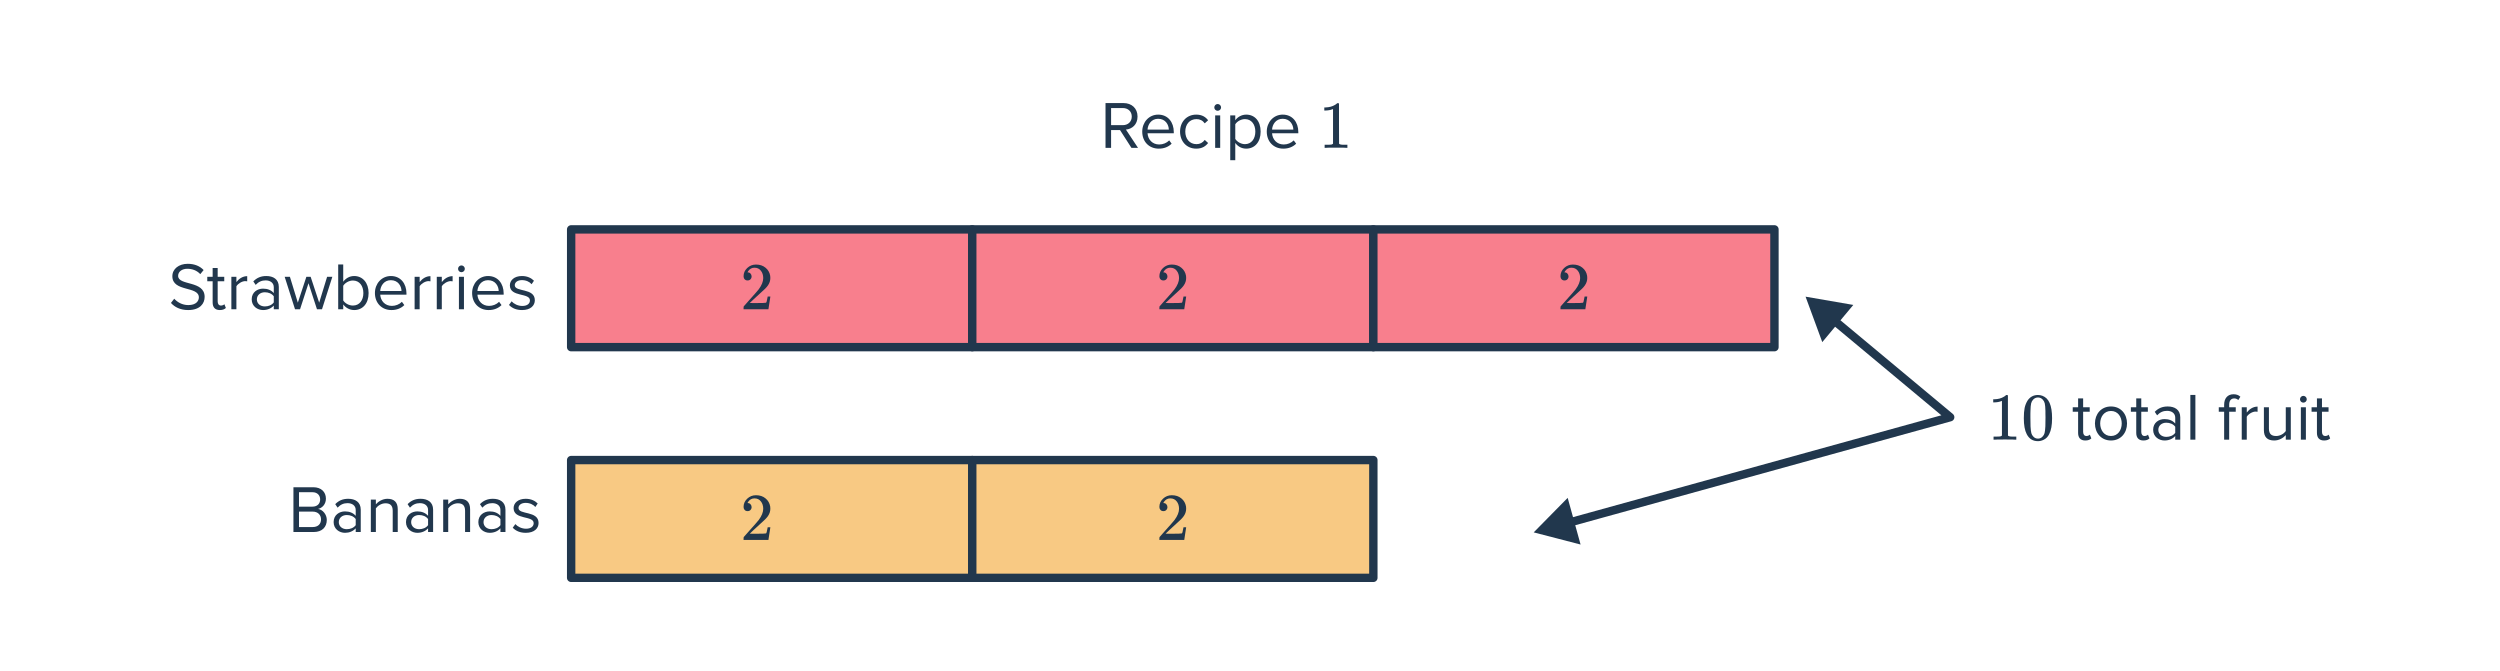
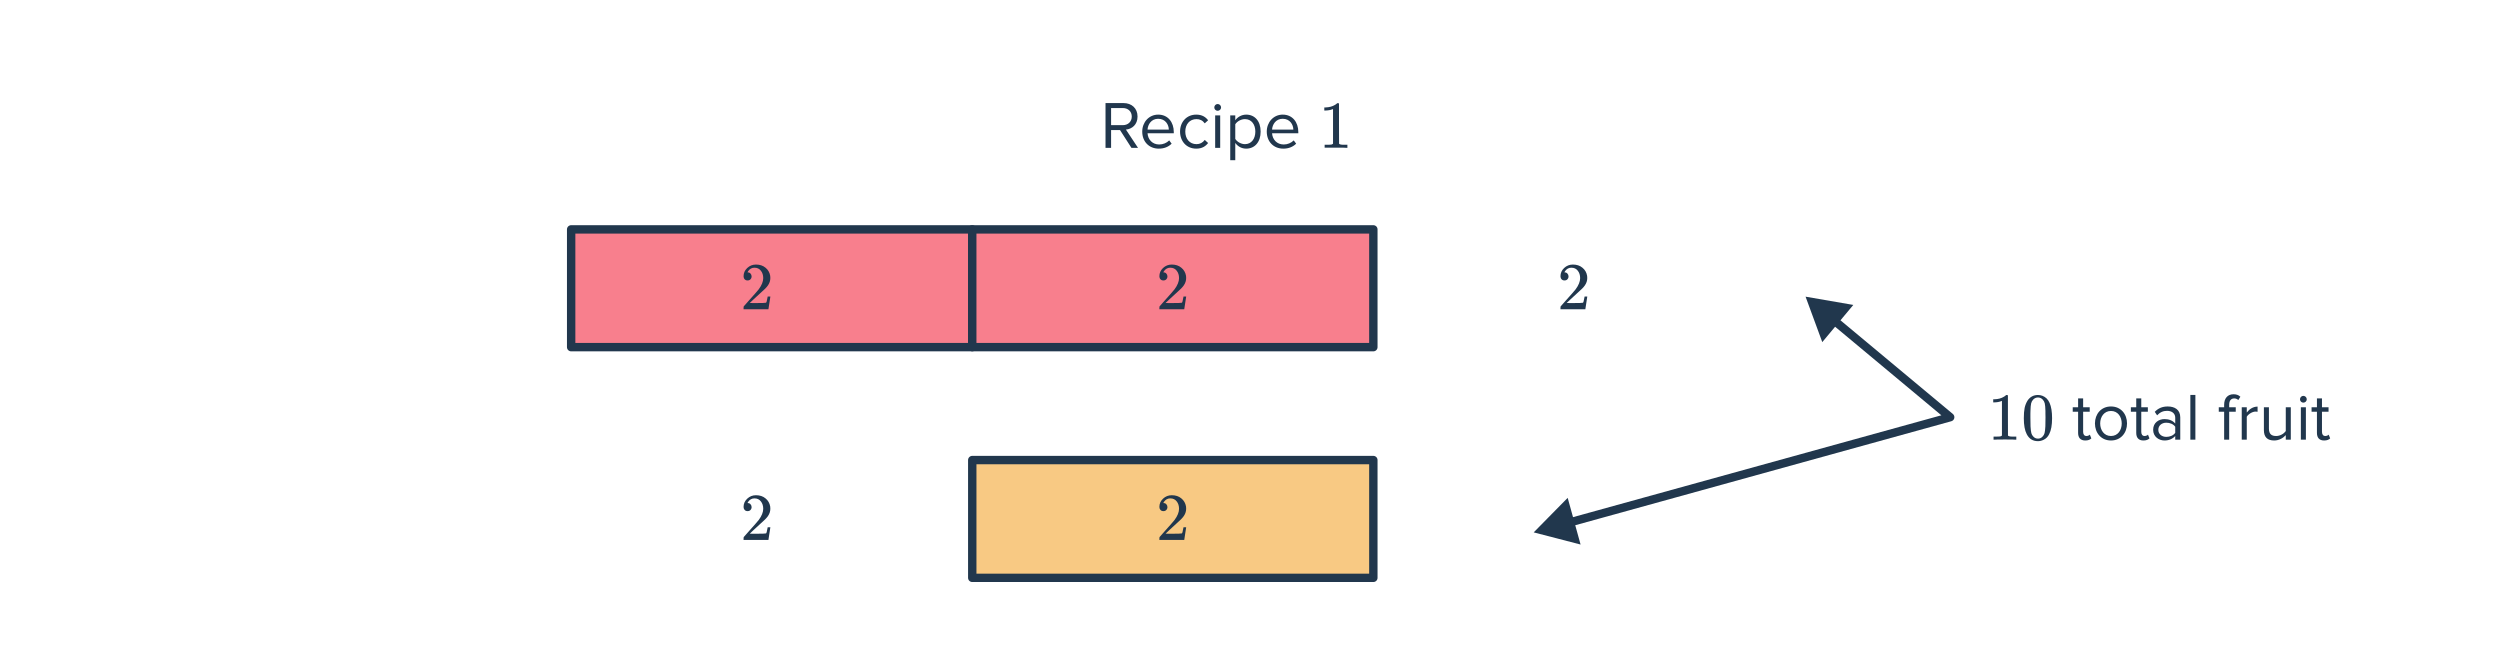
<svg xmlns="http://www.w3.org/2000/svg" width="596" height="160" viewBox="0 0 596 160" fill="none">
  <rect x="136.164" y="54.685" width="95.621" height="28.077" fill="#F87F8D" stroke="#21374D" stroke-width="2" stroke-linejoin="round" />
-   <rect x="136.164" y="109.678" width="95.622" height="28.077" fill="#F8C983" stroke="#21374D" stroke-width="2" stroke-linejoin="round" />
  <rect x="231.785" y="54.685" width="95.621" height="28.077" fill="#F87F8D" stroke="#21374D" stroke-width="2" stroke-linejoin="round" />
  <rect x="231.785" y="109.678" width="95.621" height="28.077" fill="#F8C983" stroke="#21374D" stroke-width="2" stroke-linejoin="round" />
-   <rect x="327.407" y="54.685" width="95.621" height="28.077" fill="#F87F8D" stroke="#21374D" stroke-width="2" stroke-linejoin="round" />
-   <path d="M44.849 73.916C42.992 73.916 41.633 73.212 40.752 72.22L41.536 71.212C42.24 71.996 43.392 72.732 44.897 72.732C46.8 72.732 47.408 71.708 47.408 70.892C47.408 68.14 41.089 69.66 41.089 65.852C41.089 64.092 42.657 62.892 44.752 62.892C46.385 62.892 47.648 63.436 48.544 64.38L47.745 65.356C46.944 64.476 45.825 64.076 44.657 64.076C43.377 64.076 42.465 64.764 42.465 65.772C42.465 68.172 48.785 66.796 48.785 70.78C48.785 72.332 47.728 73.916 44.849 73.916ZM52.406 73.916C51.27 73.916 50.694 73.26 50.694 72.108V67.052H49.414V65.996H50.694V63.884H51.894V65.996H53.462V67.052H51.894V71.852C51.894 72.428 52.15 72.844 52.678 72.844C53.014 72.844 53.334 72.7 53.494 72.524L53.846 73.42C53.542 73.708 53.11 73.916 52.406 73.916ZM56.357 73.724H55.157V65.996H56.357V67.244C56.981 66.428 57.877 65.836 58.933 65.836V67.068C58.789 67.036 58.645 67.02 58.453 67.02C57.717 67.02 56.709 67.628 56.357 68.252V73.724ZM66.47 73.724H65.27V72.844C64.63 73.548 63.75 73.916 62.71 73.916C61.398 73.916 60.006 73.036 60.006 71.356C60.006 69.628 61.398 68.812 62.71 68.812C63.766 68.812 64.646 69.148 65.27 69.868V68.476C65.27 67.436 64.438 66.844 63.318 66.844C62.39 66.844 61.638 67.18 60.95 67.916L60.39 67.084C61.222 66.22 62.214 65.804 63.478 65.804C65.11 65.804 66.47 66.54 66.47 68.412V73.724ZM63.142 73.052C63.99 73.052 64.806 72.732 65.27 72.092V70.636C64.806 69.996 63.99 69.676 63.142 69.676C62.022 69.676 61.238 70.38 61.238 71.372C61.238 72.348 62.022 73.052 63.142 73.052ZM76.764 73.724H75.564L73.548 67.516L71.532 73.724H70.332L67.868 65.996H69.116L71.004 72.156L73.036 65.996H74.06L76.092 72.156L77.98 65.996H79.228L76.764 73.724ZM81.826 71.628C82.242 72.3 83.186 72.844 84.13 72.844C85.698 72.844 86.626 71.58 86.626 69.868C86.626 68.156 85.698 66.876 84.13 66.876C83.186 66.876 82.242 67.452 81.826 68.124V71.628ZM81.826 73.724H80.626V63.052H81.826V67.164C82.45 66.316 83.378 65.804 84.434 65.804C86.45 65.804 87.874 67.404 87.874 69.868C87.874 72.38 86.45 73.916 84.434 73.916C83.346 73.916 82.402 73.356 81.826 72.572V73.724ZM93.317 73.916C91.029 73.916 89.381 72.268 89.381 69.852C89.381 67.612 90.981 65.804 93.189 65.804C95.525 65.804 96.901 67.628 96.901 69.948V70.252H90.645C90.741 71.708 91.765 72.924 93.429 72.924C94.309 72.924 95.205 72.572 95.813 71.948L96.389 72.732C95.621 73.5 94.581 73.916 93.317 73.916ZM95.717 69.372C95.701 68.22 94.933 66.796 93.173 66.796C91.525 66.796 90.709 68.188 90.645 69.372H95.717ZM100.045 73.724H98.844V65.996H100.045V67.244C100.669 66.428 101.565 65.836 102.621 65.836V67.068C102.477 67.036 102.333 67.02 102.141 67.02C101.405 67.02 100.397 67.628 100.045 68.252V73.724ZM105.326 73.724H104.126V65.996H105.326V67.244C105.95 66.428 106.846 65.836 107.902 65.836V67.068C107.758 67.036 107.614 67.02 107.422 67.02C106.686 67.02 105.678 67.628 105.326 68.252V73.724ZM109.999 64.892C109.567 64.892 109.199 64.54 109.199 64.092C109.199 63.644 109.567 63.276 109.999 63.276C110.447 63.276 110.815 63.644 110.815 64.092C110.815 64.54 110.447 64.892 109.999 64.892ZM110.607 73.724H109.407V65.996H110.607V73.724ZM116.489 73.916C114.201 73.916 112.553 72.268 112.553 69.852C112.553 67.612 114.153 65.804 116.361 65.804C118.697 65.804 120.073 67.628 120.073 69.948V70.252H113.817C113.913 71.708 114.937 72.924 116.601 72.924C117.481 72.924 118.377 72.572 118.985 71.948L119.561 72.732C118.793 73.5 117.753 73.916 116.489 73.916ZM118.889 69.372C118.873 68.22 118.105 66.796 116.345 66.796C114.697 66.796 113.881 68.188 113.817 69.372H118.889ZM124.464 73.916C123.2 73.916 122.128 73.532 121.344 72.7L121.968 71.836C122.48 72.428 123.456 72.94 124.512 72.94C125.696 72.94 126.336 72.38 126.336 71.612C126.336 69.74 121.552 70.892 121.552 68.028C121.552 66.828 122.592 65.804 124.432 65.804C125.744 65.804 126.672 66.3 127.296 66.924L126.736 67.756C126.272 67.196 125.424 66.78 124.432 66.78C123.376 66.78 122.72 67.308 122.72 67.996C122.72 69.692 127.504 68.572 127.504 71.58C127.504 72.876 126.464 73.916 124.464 73.916Z" fill="#21374D" />
-   <path d="M271.3 35.245H269.732L267.012 31.005H264.884V35.245H263.556V24.573H267.844C269.796 24.573 271.188 25.821 271.188 27.789C271.188 29.709 269.876 30.765 268.42 30.893L271.3 35.245ZM267.684 29.837C268.948 29.837 269.812 28.989 269.812 27.789C269.812 26.589 268.948 25.757 267.684 25.757H264.884V29.837H267.684ZM276.246 35.437C273.958 35.437 272.31 33.789 272.31 31.373C272.31 29.133 273.91 27.325 276.118 27.325C278.454 27.325 279.83 29.149 279.83 31.469V31.773H273.574C273.67 33.229 274.694 34.445 276.358 34.445C277.238 34.445 278.134 34.093 278.742 33.469L279.318 34.253C278.55 35.021 277.51 35.437 276.246 35.437ZM278.646 30.893C278.63 29.741 277.862 28.317 276.102 28.317C274.454 28.317 273.638 29.709 273.574 30.893H278.646ZM285.181 35.437C282.877 35.437 281.325 33.677 281.325 31.373C281.325 29.085 282.877 27.325 285.181 27.325C286.589 27.325 287.421 27.901 288.013 28.669L287.213 29.405C286.701 28.701 286.045 28.397 285.245 28.397C283.597 28.397 282.573 29.661 282.573 31.373C282.573 33.085 283.597 34.365 285.245 34.365C286.045 34.365 286.701 34.045 287.213 33.357L288.013 34.093C287.421 34.861 286.589 35.437 285.181 35.437ZM290.287 26.413C289.855 26.413 289.487 26.061 289.487 25.613C289.487 25.165 289.855 24.797 290.287 24.797C290.735 24.797 291.103 25.165 291.103 25.613C291.103 26.061 290.735 26.413 290.287 26.413ZM290.895 35.245H289.695V27.517H290.895V35.245ZM297.097 35.437C296.041 35.437 295.113 34.941 294.489 34.077V38.189H293.289V27.517H294.489V28.669C295.049 27.885 296.009 27.325 297.097 27.325C299.129 27.325 300.537 28.861 300.537 31.373C300.537 33.869 299.129 35.437 297.097 35.437ZM296.793 34.365C298.345 34.365 299.273 33.085 299.273 31.373C299.273 29.661 298.345 28.397 296.793 28.397C295.849 28.397 294.905 28.957 294.489 29.629V33.117C294.905 33.789 295.849 34.365 296.793 34.365ZM305.933 35.437C303.645 35.437 301.997 33.789 301.997 31.373C301.997 29.133 303.597 27.325 305.805 27.325C308.141 27.325 309.517 29.149 309.517 31.469V31.773H303.261C303.357 33.229 304.381 34.445 306.045 34.445C306.925 34.445 307.821 34.093 308.429 33.469L309.005 34.253C308.237 35.021 307.197 35.437 305.933 35.437ZM308.333 30.893C308.317 29.741 307.549 28.317 305.789 28.317C304.141 28.317 303.325 29.709 303.261 30.893H308.333ZM321.042 35.245C320.86 35.213 320.012 35.197 318.498 35.197C317.004 35.197 316.167 35.213 315.986 35.245H315.794V34.509H316.21C316.828 34.509 317.228 34.493 317.41 34.461C317.495 34.45 317.623 34.386 317.794 34.269V25.997C317.772 25.997 317.73 26.013 317.666 26.045C317.175 26.237 316.626 26.338 316.018 26.349H315.714V25.613H316.018C316.914 25.581 317.66 25.378 318.258 25.005C318.45 24.898 318.615 24.776 318.754 24.637C318.775 24.605 318.839 24.589 318.946 24.589C319.052 24.589 319.143 24.621 319.218 24.685V29.469L319.234 34.269C319.394 34.429 319.74 34.509 320.274 34.509H320.802H321.218V35.245H321.042Z" fill="#21374D" />
-   <path d="M74.819 126.831H69.955V116.159H74.707C76.563 116.159 77.699 117.279 77.699 118.879C77.699 120.223 76.803 121.119 75.827 121.327C76.963 121.503 77.907 122.671 77.907 123.951C77.907 125.663 76.771 126.831 74.819 126.831ZM74.483 120.783C75.683 120.783 76.323 120.047 76.323 119.071C76.323 118.111 75.683 117.343 74.483 117.343H71.283V120.783H74.483ZM74.547 125.647C75.795 125.647 76.531 124.943 76.531 123.807C76.531 122.831 75.859 121.967 74.547 121.967H71.283V125.647H74.547ZM86.001 126.831H84.802V125.951C84.162 126.655 83.281 127.023 82.242 127.023C80.93 127.023 79.537 126.143 79.537 124.463C79.537 122.735 80.93 121.919 82.242 121.919C83.297 121.919 84.177 122.255 84.802 122.975V121.583C84.802 120.543 83.969 119.951 82.85 119.951C81.921 119.951 81.169 120.287 80.481 121.023L79.921 120.191C80.754 119.327 81.746 118.911 83.01 118.911C84.641 118.911 86.001 119.647 86.001 121.519V126.831ZM82.674 126.159C83.522 126.159 84.338 125.839 84.802 125.199V123.743C84.338 123.103 83.522 122.783 82.674 122.783C81.553 122.783 80.769 123.487 80.769 124.479C80.769 125.455 81.553 126.159 82.674 126.159ZM94.823 126.831H93.623V121.775C93.623 120.415 92.935 119.983 91.895 119.983C90.951 119.983 90.055 120.559 89.607 121.183V126.831H88.407V119.103H89.607V120.223C90.151 119.583 91.207 118.911 92.359 118.911C93.975 118.911 94.823 119.727 94.823 121.407V126.831ZM103.252 126.831H102.052V125.951C101.412 126.655 100.532 127.023 99.492 127.023C98.18 127.023 96.787 126.143 96.787 124.463C96.787 122.735 98.18 121.919 99.492 121.919C100.548 121.919 101.428 122.255 102.052 122.975V121.583C102.052 120.543 101.22 119.951 100.1 119.951C99.171 119.951 98.419 120.287 97.731 121.023L97.171 120.191C98.004 119.327 98.996 118.911 100.26 118.911C101.892 118.911 103.252 119.647 103.252 121.519V126.831ZM99.924 126.159C100.772 126.159 101.588 125.839 102.052 125.199V123.743C101.588 123.103 100.772 122.783 99.924 122.783C98.803 122.783 98.019 123.487 98.019 124.479C98.019 125.455 98.803 126.159 99.924 126.159ZM112.073 126.831H110.873V121.775C110.873 120.415 110.185 119.983 109.145 119.983C108.201 119.983 107.305 120.559 106.857 121.183V126.831H105.657V119.103H106.857V120.223C107.401 119.583 108.457 118.911 109.609 118.911C111.225 118.911 112.073 119.727 112.073 121.407V126.831ZM120.502 126.831H119.302V125.951C118.662 126.655 117.782 127.023 116.742 127.023C115.43 127.023 114.038 126.143 114.038 124.463C114.038 122.735 115.43 121.919 116.742 121.919C117.798 121.919 118.678 122.255 119.302 122.975V121.583C119.302 120.543 118.47 119.951 117.35 119.951C116.422 119.951 115.67 120.287 114.982 121.023L114.422 120.191C115.254 119.327 116.246 118.911 117.51 118.911C119.142 118.911 120.502 119.647 120.502 121.519V126.831ZM117.174 126.159C118.022 126.159 118.838 125.839 119.302 125.199V123.743C118.838 123.103 118.022 122.783 117.174 122.783C116.054 122.783 115.27 123.487 115.27 124.479C115.27 125.455 116.054 126.159 117.174 126.159ZM125.355 127.023C124.091 127.023 123.019 126.639 122.235 125.807L122.859 124.943C123.371 125.535 124.347 126.047 125.403 126.047C126.587 126.047 127.227 125.487 127.227 124.719C127.227 122.847 122.443 123.999 122.443 121.135C122.443 119.935 123.483 118.911 125.323 118.911C126.635 118.911 127.563 119.407 128.187 120.031L127.627 120.863C127.163 120.303 126.315 119.887 125.323 119.887C124.267 119.887 123.611 120.415 123.611 121.103C123.611 122.799 128.395 121.679 128.395 124.687C128.395 125.983 127.355 127.023 125.355 127.023Z" fill="#21374D" />
+   <path d="M271.3 35.245H269.732L267.012 31.005H264.884V35.245H263.556V24.573H267.844C269.796 24.573 271.188 25.821 271.188 27.789C271.188 29.709 269.876 30.765 268.42 30.893L271.3 35.245ZM267.684 29.837C268.948 29.837 269.812 28.989 269.812 27.789C269.812 26.589 268.948 25.757 267.684 25.757H264.884V29.837H267.684ZM276.246 35.437C273.958 35.437 272.31 33.789 272.31 31.373C272.31 29.133 273.91 27.325 276.118 27.325C278.454 27.325 279.83 29.149 279.83 31.469V31.773H273.574C273.67 33.229 274.694 34.445 276.358 34.445C277.238 34.445 278.134 34.093 278.742 33.469L279.318 34.253C278.55 35.021 277.51 35.437 276.246 35.437ZM278.646 30.893C278.63 29.741 277.862 28.317 276.102 28.317C274.454 28.317 273.638 29.709 273.574 30.893H278.646ZM285.181 35.437C282.877 35.437 281.325 33.677 281.325 31.373C281.325 29.085 282.877 27.325 285.181 27.325C286.589 27.325 287.421 27.901 288.013 28.669L287.213 29.405C286.701 28.701 286.045 28.397 285.245 28.397C283.597 28.397 282.573 29.661 282.573 31.373C282.573 33.085 283.597 34.365 285.245 34.365C286.045 34.365 286.701 34.045 287.213 33.357L288.013 34.093C287.421 34.861 286.589 35.437 285.181 35.437ZM290.287 26.413C289.855 26.413 289.487 26.061 289.487 25.613C289.487 25.165 289.855 24.797 290.287 24.797C290.735 24.797 291.103 25.165 291.103 25.613C291.103 26.061 290.735 26.413 290.287 26.413ZM290.895 35.245H289.695V27.517H290.895V35.245ZM297.097 35.437C296.041 35.437 295.113 34.941 294.489 34.077V38.189H293.289V27.517H294.489V28.669C295.049 27.885 296.009 27.325 297.097 27.325C299.129 27.325 300.537 28.861 300.537 31.373C300.537 33.869 299.129 35.437 297.097 35.437ZM296.793 34.365C298.345 34.365 299.273 33.085 299.273 31.373C299.273 29.661 298.345 28.397 296.793 28.397C295.849 28.397 294.905 28.957 294.489 29.629V33.117C294.905 33.789 295.849 34.365 296.793 34.365ZM305.933 35.437C303.645 35.437 301.997 33.789 301.997 31.373C301.997 29.133 303.597 27.325 305.805 27.325C308.141 27.325 309.517 29.149 309.517 31.469V31.773H303.261C303.357 33.229 304.381 34.445 306.045 34.445C306.925 34.445 307.821 34.093 308.429 33.469L309.005 34.253C308.237 35.021 307.197 35.437 305.933 35.437ZM308.333 30.893C308.317 29.741 307.549 28.317 305.789 28.317C304.141 28.317 303.325 29.709 303.261 30.893H308.333ZM321.042 35.245C320.86 35.213 320.012 35.197 318.498 35.197H315.794V34.509H316.21C316.828 34.509 317.228 34.493 317.41 34.461C317.495 34.45 317.623 34.386 317.794 34.269V25.997C317.772 25.997 317.73 26.013 317.666 26.045C317.175 26.237 316.626 26.338 316.018 26.349H315.714V25.613H316.018C316.914 25.581 317.66 25.378 318.258 25.005C318.45 24.898 318.615 24.776 318.754 24.637C318.775 24.605 318.839 24.589 318.946 24.589C319.052 24.589 319.143 24.621 319.218 24.685V29.469L319.234 34.269C319.394 34.429 319.74 34.509 320.274 34.509H320.802H321.218V35.245H321.042Z" fill="#21374D" />
  <path d="M365.634 126.918L376.811 129.817L373.734 118.688L365.634 126.918ZM464.927 99.46L465.194 100.424C465.553 100.325 465.827 100.035 465.905 99.671C465.983 99.308 465.854 98.93 465.568 98.692L464.927 99.46ZM430.446 70.726L434.432 81.563L441.825 72.693L430.446 70.726ZM374.575 125.483L465.194 100.424L464.661 98.497L374.042 123.555L374.575 125.483ZM465.568 98.692L438 75.719L436.72 77.256L464.287 100.229L465.568 98.692Z" fill="#21374D" />
  <path d="M480.511 104.822C480.33 104.79 479.482 104.774 477.967 104.774C476.474 104.774 475.637 104.79 475.455 104.822H475.263V104.086H475.679C476.298 104.086 476.698 104.07 476.879 104.038C476.965 104.027 477.093 103.963 477.263 103.846V95.574C477.242 95.574 477.199 95.59 477.135 95.622C476.645 95.814 476.095 95.915 475.487 95.926H475.183V95.19H475.487C476.383 95.158 477.13 94.955 477.727 94.582C477.919 94.475 478.085 94.353 478.223 94.214C478.245 94.182 478.309 94.166 478.415 94.166C478.522 94.166 478.613 94.198 478.687 94.262V99.046L478.703 103.846C478.863 104.006 479.21 104.086 479.743 104.086H480.271H480.687V104.822H480.511ZM483.391 95.462C483.989 94.598 484.805 94.166 485.839 94.166C486.618 94.166 487.301 94.433 487.887 94.966C488.175 95.243 488.421 95.606 488.623 96.054C489.018 96.939 489.215 98.155 489.215 99.702C489.215 101.355 488.986 102.619 488.527 103.494C488.229 104.113 487.791 104.561 487.215 104.838C486.767 105.062 486.314 105.174 485.855 105.174C484.629 105.174 483.733 104.614 483.167 103.494C482.709 102.619 482.479 101.355 482.479 99.702C482.479 98.71 482.543 97.894 482.671 97.254C482.81 96.603 483.05 96.006 483.391 95.462ZM486.991 95.27C486.682 94.929 486.303 94.758 485.855 94.758C485.407 94.758 485.023 94.929 484.703 95.27C484.469 95.515 484.309 95.814 484.223 96.166C484.138 96.518 484.085 97.126 484.063 97.99C484.063 98.054 484.058 98.262 484.047 98.614C484.047 98.966 484.047 99.259 484.047 99.494C484.047 100.518 484.058 101.233 484.079 101.638C484.122 102.385 484.186 102.923 484.271 103.254C484.357 103.574 484.517 103.851 484.751 104.086C485.039 104.406 485.407 104.566 485.855 104.566C486.293 104.566 486.655 104.406 486.943 104.086C487.178 103.851 487.338 103.574 487.423 103.254C487.509 102.923 487.573 102.385 487.615 101.638C487.637 101.233 487.647 100.518 487.647 99.494C487.647 99.259 487.642 98.966 487.631 98.614C487.631 98.262 487.631 98.054 487.631 97.99C487.61 97.126 487.557 96.518 487.471 96.166C487.386 95.814 487.226 95.515 486.991 95.27ZM497.132 105.014C495.996 105.014 495.42 104.358 495.42 103.206V98.15H494.14V97.094H495.42V94.982H496.62V97.094H498.188V98.15H496.62V102.95C496.62 103.526 496.876 103.942 497.404 103.942C497.74 103.942 498.06 103.798 498.22 103.622L498.572 104.518C498.268 104.806 497.836 105.014 497.132 105.014ZM503.26 105.014C500.908 105.014 499.436 103.19 499.436 100.95C499.436 98.71 500.908 96.902 503.26 96.902C505.612 96.902 507.084 98.71 507.084 100.95C507.084 103.19 505.612 105.014 503.26 105.014ZM503.26 103.942C504.908 103.942 505.82 102.534 505.82 100.95C505.82 99.382 504.908 97.974 503.26 97.974C501.612 97.974 500.684 99.382 500.684 100.95C500.684 102.534 501.612 103.942 503.26 103.942ZM510.992 105.014C509.856 105.014 509.28 104.358 509.28 103.206V98.15H508V97.094H509.28V94.982H510.48V97.094H512.048V98.15H510.48V102.95C510.48 103.526 510.736 103.942 511.264 103.942C511.6 103.942 511.92 103.798 512.08 103.622L512.432 104.518C512.128 104.806 511.696 105.014 510.992 105.014ZM519.775 104.822H518.575V103.942C517.935 104.646 517.055 105.014 516.015 105.014C514.703 105.014 513.311 104.134 513.311 102.454C513.311 100.726 514.703 99.91 516.015 99.91C517.071 99.91 517.951 100.246 518.575 100.966V99.574C518.575 98.534 517.743 97.942 516.623 97.942C515.695 97.942 514.943 98.278 514.255 99.014L513.695 98.182C514.527 97.318 515.519 96.902 516.783 96.902C518.415 96.902 519.775 97.638 519.775 99.51V104.822ZM516.447 104.15C517.295 104.15 518.111 103.83 518.575 103.19V101.734C518.111 101.094 517.295 100.774 516.447 100.774C515.327 100.774 514.543 101.478 514.543 102.47C514.543 103.446 515.327 104.15 516.447 104.15ZM523.38 104.822H522.18V94.15H523.38V104.822ZM531.435 104.822H530.235V98.15H528.955V97.094H530.235V96.502C530.235 94.918 531.099 93.99 532.475 93.99C533.083 93.99 533.627 94.134 534.107 94.582L533.611 95.366C533.355 95.142 533.051 94.982 532.651 94.982C531.867 94.982 531.435 95.526 531.435 96.502V97.094H533.003V98.15H531.435V104.822ZM535.63 104.822H534.43V97.094H535.63V98.342C536.254 97.526 537.15 96.934 538.206 96.934V98.166C538.062 98.134 537.918 98.118 537.726 98.118C536.99 98.118 535.982 98.726 535.63 99.35V104.822ZM546.128 104.822H544.928V103.734C544.336 104.406 543.328 105.014 542.176 105.014C540.56 105.014 539.712 104.23 539.712 102.55V97.094H540.912V102.182C540.912 103.542 541.6 103.942 542.64 103.942C543.584 103.942 544.48 103.398 544.928 102.774V97.094H546.128V104.822ZM549.116 95.99C548.684 95.99 548.316 95.638 548.316 95.19C548.316 94.742 548.684 94.374 549.116 94.374C549.564 94.374 549.932 94.742 549.932 95.19C549.932 95.638 549.564 95.99 549.116 95.99ZM549.724 104.822H548.524V97.094H549.724V104.822ZM554.07 105.014C552.934 105.014 552.358 104.358 552.358 103.206V98.15H551.078V97.094H552.358V94.982H553.558V97.094H555.126V98.15H553.558V102.95C553.558 103.526 553.814 103.942 554.342 103.942C554.678 103.942 554.998 103.798 555.158 103.622L555.51 104.518C555.206 104.806 554.774 105.014 554.07 105.014Z" fill="#21374D" />
  <path d="M178.225 66.86C177.926 66.86 177.692 66.764 177.521 66.572C177.35 66.38 177.265 66.145 177.265 65.868C177.265 65.1 177.553 64.444 178.129 63.9C178.716 63.345 179.414 63.068 180.225 63.068C181.142 63.068 181.9 63.318 182.497 63.82C183.105 64.31 183.478 64.956 183.617 65.756C183.638 65.948 183.649 66.124 183.649 66.284C183.649 66.902 183.462 67.484 183.089 68.028C182.79 68.476 182.188 69.089 181.281 69.868C180.897 70.198 180.364 70.689 179.681 71.34L178.737 72.236L179.953 72.252C181.628 72.252 182.518 72.225 182.625 72.172C182.668 72.161 182.721 72.049 182.785 71.836C182.828 71.718 182.902 71.356 183.009 70.748V70.7H183.649V70.748L183.201 73.676V73.724H177.265V73.42C177.265 73.206 177.276 73.084 177.297 73.052C177.308 73.041 177.756 72.534 178.641 71.532C179.804 70.241 180.55 69.388 180.881 68.972C181.596 68.001 181.953 67.11 181.953 66.3C181.953 65.596 181.766 65.009 181.393 64.54C181.03 64.06 180.518 63.82 179.857 63.82C179.238 63.82 178.737 64.097 178.353 64.652C178.332 64.694 178.3 64.753 178.257 64.828C178.225 64.881 178.209 64.913 178.209 64.924C178.209 64.934 178.236 64.94 178.289 64.94C178.556 64.94 178.769 65.036 178.929 65.228C179.1 65.42 179.185 65.644 179.185 65.9C179.185 66.166 179.094 66.396 178.913 66.588C178.742 66.769 178.513 66.86 178.225 66.86Z" fill="#21374D" />
  <path d="M178.225 121.853C177.926 121.853 177.692 121.757 177.521 121.565C177.35 121.373 177.265 121.138 177.265 120.861C177.265 120.093 177.553 119.437 178.129 118.893C178.716 118.338 179.414 118.061 180.225 118.061C181.142 118.061 181.9 118.311 182.497 118.813C183.105 119.303 183.478 119.949 183.617 120.749C183.638 120.941 183.649 121.117 183.649 121.277C183.649 121.895 183.462 122.477 183.089 123.021C182.79 123.469 182.188 124.082 181.281 124.861C180.897 125.191 180.364 125.682 179.681 126.333L178.737 127.229L179.953 127.245C181.628 127.245 182.518 127.218 182.625 127.165C182.668 127.154 182.721 127.042 182.785 126.829C182.828 126.711 182.902 126.349 183.009 125.741V125.693H183.649V125.741L183.201 128.669V128.717H177.265V128.413C177.265 128.199 177.276 128.077 177.297 128.045C177.308 128.034 177.756 127.527 178.641 126.525C179.804 125.234 180.55 124.381 180.881 123.965C181.596 122.994 181.953 122.103 181.953 121.293C181.953 120.589 181.766 120.002 181.393 119.533C181.03 119.053 180.518 118.813 179.857 118.813C179.238 118.813 178.737 119.09 178.353 119.645C178.332 119.687 178.3 119.746 178.257 119.821C178.225 119.874 178.209 119.906 178.209 119.917C178.209 119.927 178.236 119.933 178.289 119.933C178.556 119.933 178.769 120.029 178.929 120.221C179.1 120.413 179.185 120.637 179.185 120.893C179.185 121.159 179.094 121.389 178.913 121.581C178.742 121.762 178.513 121.853 178.225 121.853Z" fill="#21374D" />
  <path d="M277.356 66.86C277.057 66.86 276.822 66.764 276.652 66.572C276.481 66.38 276.396 66.145 276.396 65.868C276.396 65.1 276.684 64.444 277.26 63.9C277.846 63.345 278.545 63.068 279.356 63.068C280.273 63.068 281.03 63.318 281.628 63.82C282.236 64.31 282.609 64.956 282.748 65.756C282.769 65.948 282.78 66.124 282.78 66.284C282.78 66.902 282.593 67.484 282.22 68.028C281.921 68.476 281.318 69.089 280.412 69.868C280.028 70.198 279.494 70.689 278.812 71.34L277.868 72.236L279.084 72.252C280.758 72.252 281.649 72.225 281.756 72.172C281.798 72.161 281.852 72.049 281.916 71.836C281.958 71.718 282.033 71.356 282.14 70.748V70.7H282.78V70.748L282.332 73.676V73.724H276.396V73.42C276.396 73.206 276.406 73.084 276.428 73.052C276.438 73.041 276.886 72.534 277.772 71.532C278.934 70.241 279.681 69.388 280.012 68.972C280.726 68.001 281.084 67.11 281.084 66.3C281.084 65.596 280.897 65.009 280.524 64.54C280.161 64.06 279.649 63.82 278.988 63.82C278.369 63.82 277.868 64.097 277.484 64.652C277.462 64.694 277.43 64.753 277.388 64.828C277.356 64.881 277.34 64.913 277.34 64.924C277.34 64.934 277.366 64.94 277.42 64.94C277.686 64.94 277.9 65.036 278.06 65.228C278.23 65.42 278.316 65.644 278.316 65.9C278.316 66.166 278.225 66.396 278.044 66.588C277.873 66.769 277.644 66.86 277.356 66.86Z" fill="#21374D" />
  <path d="M277.356 121.853C277.057 121.853 276.822 121.757 276.652 121.565C276.481 121.373 276.396 121.138 276.396 120.861C276.396 120.093 276.684 119.437 277.26 118.893C277.846 118.338 278.545 118.061 279.356 118.061C280.273 118.061 281.03 118.311 281.628 118.813C282.236 119.303 282.609 119.949 282.748 120.749C282.769 120.941 282.78 121.117 282.78 121.277C282.78 121.895 282.593 122.477 282.22 123.021C281.921 123.469 281.318 124.082 280.412 124.861C280.028 125.191 279.494 125.682 278.812 126.333L277.868 127.229L279.084 127.245C280.758 127.245 281.649 127.218 281.756 127.165C281.798 127.154 281.852 127.042 281.916 126.829C281.958 126.711 282.033 126.349 282.14 125.741V125.693H282.78V125.741L282.332 128.669V128.717H276.396V128.413C276.396 128.199 276.406 128.077 276.428 128.045C276.438 128.034 276.886 127.527 277.772 126.525C278.934 125.234 279.681 124.381 280.012 123.965C280.726 122.994 281.084 122.103 281.084 121.293C281.084 120.589 280.897 120.002 280.524 119.533C280.161 119.053 279.649 118.813 278.988 118.813C278.369 118.813 277.868 119.09 277.484 119.645C277.462 119.687 277.43 119.746 277.388 119.821C277.356 119.874 277.34 119.906 277.34 119.917C277.34 119.927 277.366 119.933 277.42 119.933C277.686 119.933 277.9 120.029 278.06 120.221C278.23 120.413 278.316 120.637 278.316 120.893C278.316 121.159 278.225 121.389 278.044 121.581C277.873 121.762 277.644 121.853 277.356 121.853Z" fill="#21374D" />
  <path d="M372.977 66.86C372.679 66.86 372.444 66.764 372.273 66.572C372.103 66.38 372.017 66.145 372.017 65.868C372.017 65.1 372.305 64.444 372.881 63.9C373.468 63.345 374.167 63.068 374.977 63.068C375.895 63.068 376.652 63.318 377.249 63.82C377.857 64.31 378.231 64.956 378.369 65.756C378.391 65.948 378.401 66.124 378.401 66.284C378.401 66.902 378.215 67.484 377.841 68.028C377.543 68.476 376.94 69.089 376.033 69.868C375.649 70.198 375.116 70.689 374.433 71.34L373.489 72.236L374.705 72.252C376.38 72.252 377.271 72.225 377.377 72.172C377.42 72.161 377.473 72.049 377.537 71.836C377.58 71.718 377.655 71.356 377.761 70.748V70.7H378.401V70.748L377.953 73.676V73.724H372.017V73.42C372.017 73.206 372.028 73.084 372.049 73.052C372.06 73.041 372.508 72.534 373.393 71.532C374.556 70.241 375.303 69.388 375.633 68.972C376.348 68.001 376.705 67.11 376.705 66.3C376.705 65.596 376.519 65.009 376.145 64.54C375.783 64.06 375.271 63.82 374.609 63.82C373.991 63.82 373.489 64.097 373.105 64.652C373.084 64.694 373.052 64.753 373.009 64.828C372.977 64.881 372.961 64.913 372.961 64.924C372.961 64.934 372.988 64.94 373.041 64.94C373.308 64.94 373.521 65.036 373.681 65.228C373.852 65.42 373.937 65.644 373.937 65.9C373.937 66.166 373.847 66.396 373.665 66.588C373.495 66.769 373.265 66.86 372.977 66.86Z" fill="#21374D" />
</svg>